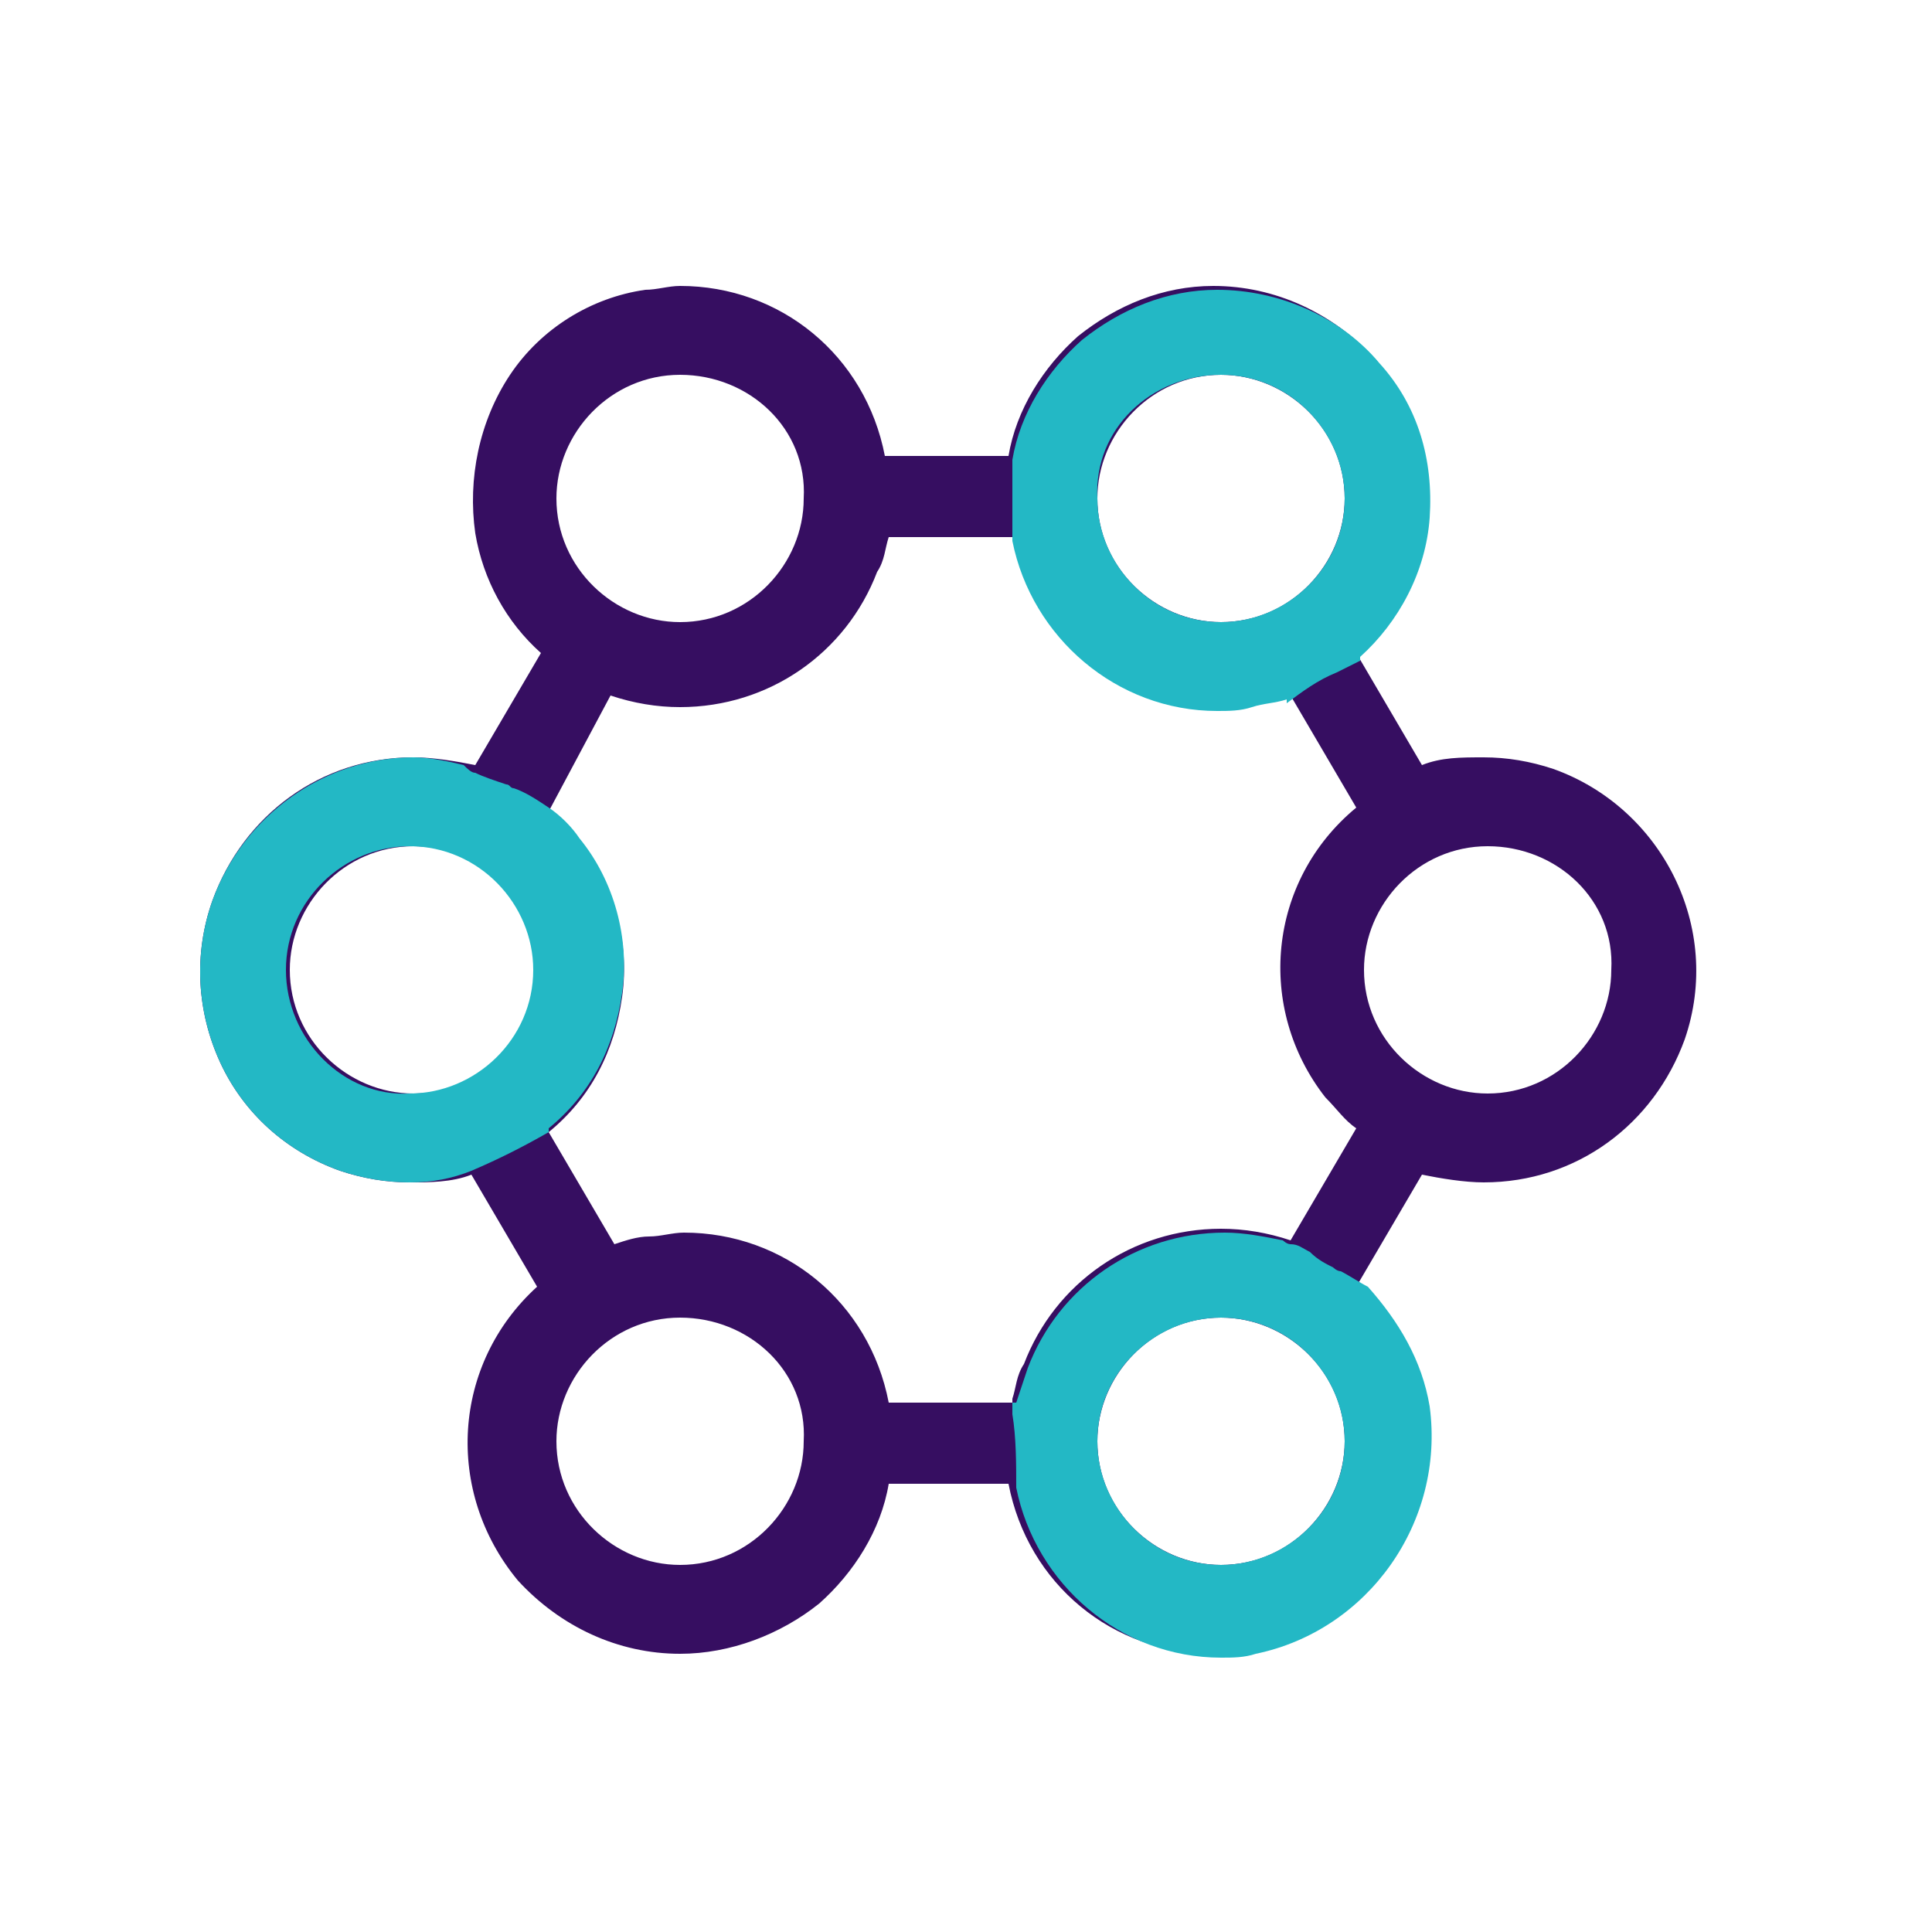
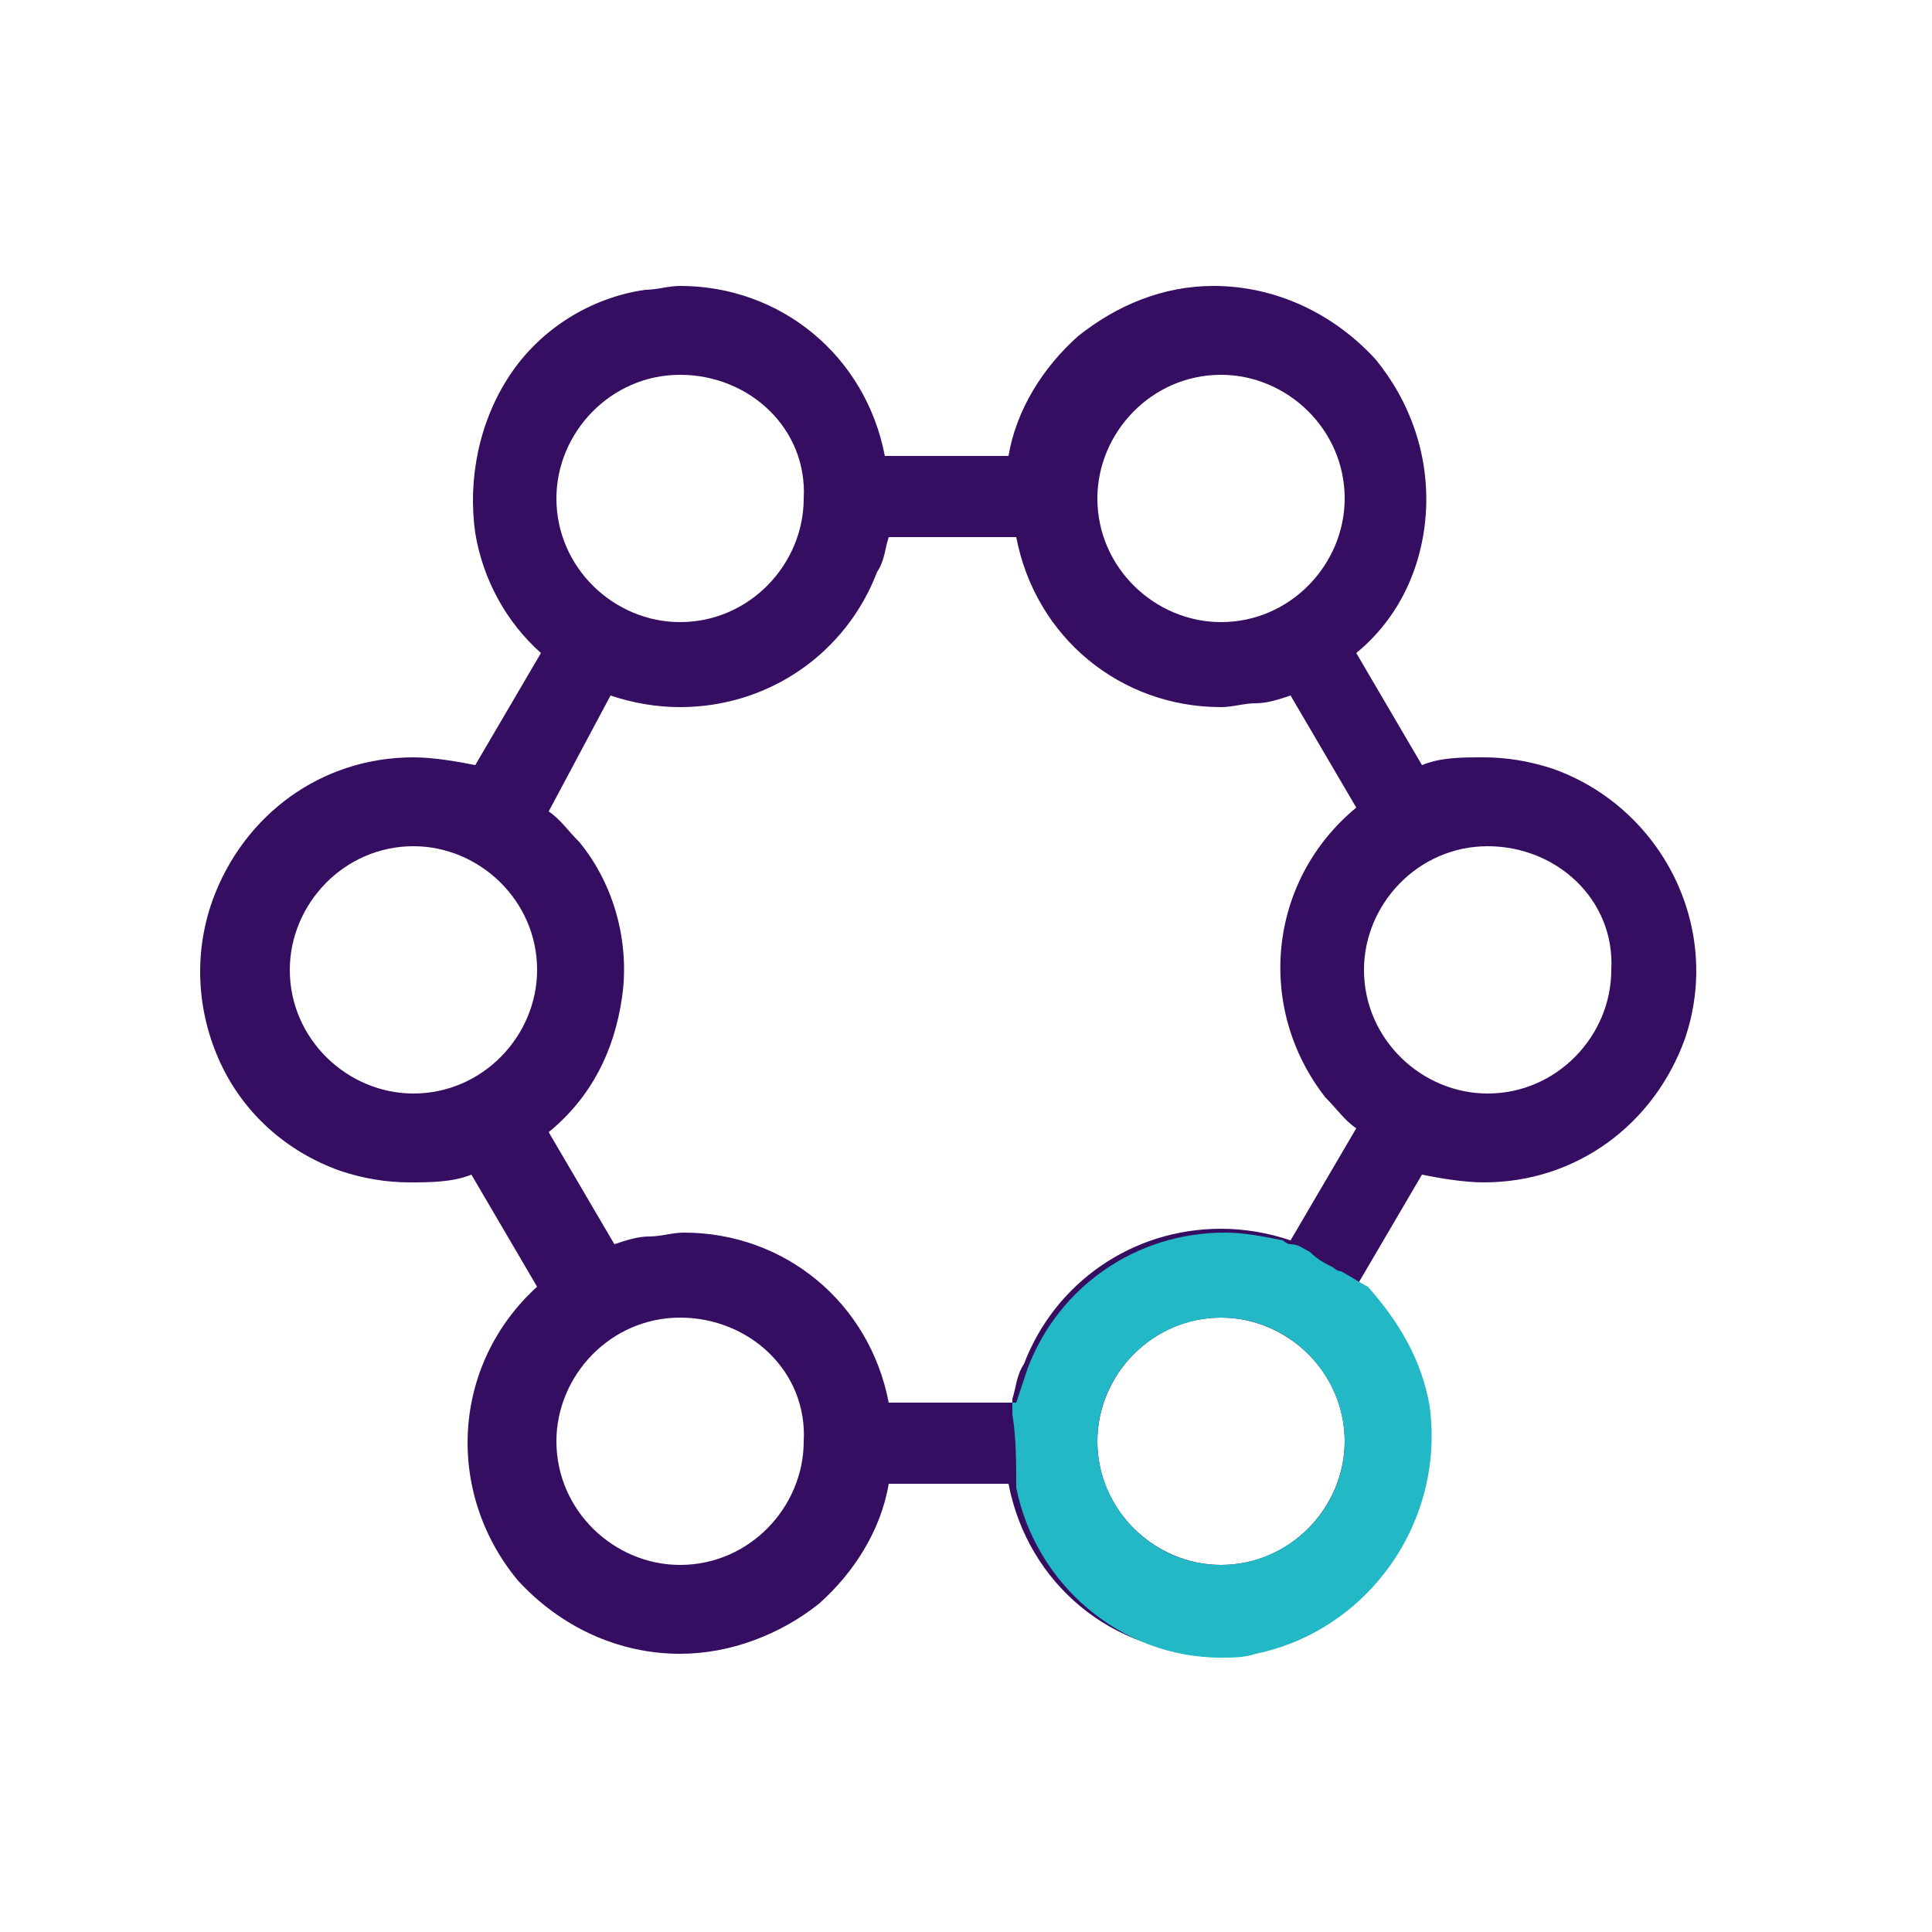
<svg xmlns="http://www.w3.org/2000/svg" version="1.1" id="图层_1" x="0px" y="0px" viewBox="0 0 50 50" style="enable-background:new 0 0 50 50;" xml:space="preserve">
  <style type="text/css">
	.st0{fill:#360E61;}
	.st1{fill:#23B8C5;}
</style>
  <g>
    <path class="st0" d="M17.6,42.8c-1.6,0-3.1-0.7-4.2-1.9c-1.9-2.3-1.7-5.6,0.5-7.6l-1.7-2.9c-0.5,0.2-1.1,0.2-1.6,0.2   c-0.6,0-1.2-0.1-1.8-0.3c-1.4-0.5-2.5-1.5-3.1-2.8c-0.6-1.3-0.7-2.8-0.2-4.2c0.8-2.2,2.8-3.7,5.2-3.7c0.5,0,1.1,0.1,1.6,0.2   l1.7-2.9c-0.9-0.8-1.5-1.9-1.7-3.1c-0.2-1.4,0.1-2.9,0.9-4.1c0.8-1.2,2.1-2,3.5-2.2c0.3,0,0.6-0.1,0.9-0.1c2.6,0,4.8,1.8,5.3,4.4   h3.2c0.2-1.2,0.9-2.3,1.8-3.1c1-0.8,2.2-1.3,3.5-1.3c1.6,0,3.1,0.7,4.2,1.9c0.9,1.1,1.4,2.5,1.3,4c-0.1,1.4-0.7,2.7-1.8,3.6   l1.7,2.9c0.5-0.2,1-0.2,1.6-0.2c0.6,0,1.2,0.1,1.8,0.3c2.8,1,4.4,4.1,3.4,7c-0.8,2.2-2.8,3.7-5.2,3.7c0,0,0,0,0,0   c-0.5,0-1.1-0.1-1.6-0.2l-1.7,2.9c0.9,0.8,1.5,1.9,1.7,3.1c0.5,3-1.5,5.8-4.5,6.3c-0.3,0-0.6,0.1-0.9,0.1c-2.6,0-4.8-1.8-5.3-4.4   H23c-0.2,1.2-0.9,2.3-1.8,3.1C20.2,42.3,18.9,42.8,17.6,42.8z M31.6,34.1c-1.8,0-3.2,1.5-3.2,3.2c0,1.8,1.5,3.2,3.2,3.2   c1.8,0,3.2-1.5,3.2-3.2C34.8,35.5,33.3,34.1,31.6,34.1z M17.6,34.1c-1.8,0-3.2,1.5-3.2,3.2c0,1.8,1.5,3.2,3.2,3.2   c1.8,0,3.2-1.5,3.2-3.2C20.9,35.5,19.4,34.1,17.6,34.1z M26.2,36.2c0.1-0.3,0.1-0.6,0.3-0.9c0.8-2.1,2.8-3.5,5.1-3.5   c0.6,0,1.2,0.1,1.8,0.3l1.7-2.9c-0.3-0.2-0.5-0.5-0.8-0.8c-1.8-2.3-1.5-5.6,0.8-7.5l-1.7-2.9c-0.3,0.1-0.6,0.2-0.9,0.2   c-0.3,0-0.6,0.1-0.9,0.1c-2.6,0-4.8-1.8-5.3-4.4H23c-0.1,0.3-0.1,0.6-0.3,0.9c-0.8,2.1-2.8,3.5-5.1,3.5c-0.6,0-1.2-0.1-1.8-0.3   L14.2,21c0.3,0.2,0.5,0.5,0.8,0.8c0.9,1.1,1.3,2.6,1.1,4c-0.2,1.4-0.8,2.6-1.9,3.5l1.7,2.9c0.3-0.1,0.6-0.2,0.9-0.2   c0.3,0,0.6-0.1,0.9-0.1c2.6,0,4.8,1.8,5.3,4.4H26.2z M38.5,21.9c-1.8,0-3.2,1.5-3.2,3.2c0,1.8,1.5,3.2,3.2,3.2   c1.8,0,3.2-1.5,3.2-3.2C41.8,23.3,40.3,21.9,38.5,21.9z M10.7,21.9c-1.8,0-3.2,1.5-3.2,3.2c0,1.8,1.5,3.2,3.2,3.2   c1.8,0,3.2-1.5,3.2-3.2C13.9,23.3,12.4,21.9,10.7,21.9z M31.6,9.7c-1.8,0-3.2,1.5-3.2,3.2c0,1.8,1.5,3.2,3.2,3.2   c1.8,0,3.2-1.5,3.2-3.2C34.8,11.1,33.3,9.7,31.6,9.7z M17.6,9.7c-1.8,0-3.2,1.5-3.2,3.2c0,1.8,1.5,3.2,3.2,3.2   c1.8,0,3.2-1.5,3.2-3.2C20.9,11.1,19.4,9.7,17.6,9.7z" />
-     <path class="st1" d="M26.2,14c0.5,2.5,2.7,4.4,5.3,4.4c0.3,0,0.6,0,0.9-0.1c0.3-0.1,0.6-0.1,0.9-0.2l0,0.1c0.4-0.3,0.8-0.6,1.3-0.8   c0,0,0,0,0,0c0.2-0.1,0.4-0.2,0.6-0.3L35.2,17c1-0.9,1.7-2.2,1.8-3.6c0.1-1.5-0.3-2.9-1.3-4c-1-1.2-2.6-1.9-4.2-1.9   c-1.3,0-2.5,0.5-3.5,1.3c-0.9,0.8-1.6,1.9-1.8,3.1l0,0.3c0,0.3,0,0.5,0,0.8c0,0.1,0,0.1,0,0.2C26.2,13.4,26.2,13.7,26.2,14L26.2,14   z M31.6,9.7c1.8,0,3.2,1.5,3.2,3.2c0,1.8-1.5,3.2-3.2,3.2c-1.8,0-3.2-1.5-3.2-3.2C28.3,11.1,29.8,9.7,31.6,9.7z" />
    <path class="st1" d="M37,36.4c-0.2-1.2-0.8-2.2-1.6-3.1c-0.2-0.1-0.5-0.3-0.7-0.4c-0.1,0-0.2-0.1-0.2-0.1c-0.2-0.1-0.4-0.2-0.6-0.4   c-0.2-0.1-0.3-0.2-0.5-0.2c0,0,0,0,0,0c0,0,0,0,0,0c-0.1,0-0.2-0.1-0.2-0.1c-0.5-0.1-1-0.2-1.5-0.2c-2.3,0-4.3,1.4-5.1,3.5   c-0.1,0.3-0.2,0.6-0.3,0.9h-0.1c0,0.1,0,0.2,0,0.3c0.1,0.6,0.1,1.3,0.1,1.9h0c0.5,2.5,2.7,4.4,5.3,4.4c0.3,0,0.6,0,0.9-0.1   C35.4,42.2,37.4,39.4,37,36.4z M31.6,40.5c-1.8,0-3.2-1.5-3.2-3.2c0-1.8,1.5-3.2,3.2-3.2c1.8,0,3.2,1.5,3.2,3.2   C34.8,39.1,33.3,40.5,31.6,40.5z" />
-     <path class="st1" d="M12.2,30.3L12.2,30.3c0.7-0.3,1.3-0.6,2-1l0-0.1c1.1-0.9,1.7-2.1,1.9-3.5c0.2-1.4-0.2-2.9-1.1-4   c-0.2-0.3-0.5-0.6-0.8-0.8c0,0,0,0,0,0c-0.3-0.2-0.6-0.4-0.9-0.5c-0.1,0-0.1-0.1-0.2-0.1c-0.3-0.1-0.6-0.2-0.8-0.3   c-0.1,0-0.2-0.1-0.3-0.2c-0.4-0.1-0.9-0.2-1.3-0.2c-2.3,0-4.4,1.5-5.2,3.7c-0.5,1.4-0.4,2.9,0.2,4.2c0.6,1.3,1.7,2.3,3.1,2.8   c0.6,0.2,1.2,0.3,1.8,0.3C11.2,30.6,11.7,30.5,12.2,30.3z M7.4,25.1c0-1.8,1.5-3.2,3.2-3.2c1.8,0,3.2,1.5,3.2,3.2   c0,1.8-1.5,3.2-3.2,3.2C8.9,28.4,7.4,26.9,7.4,25.1z" />
  </g>
</svg>